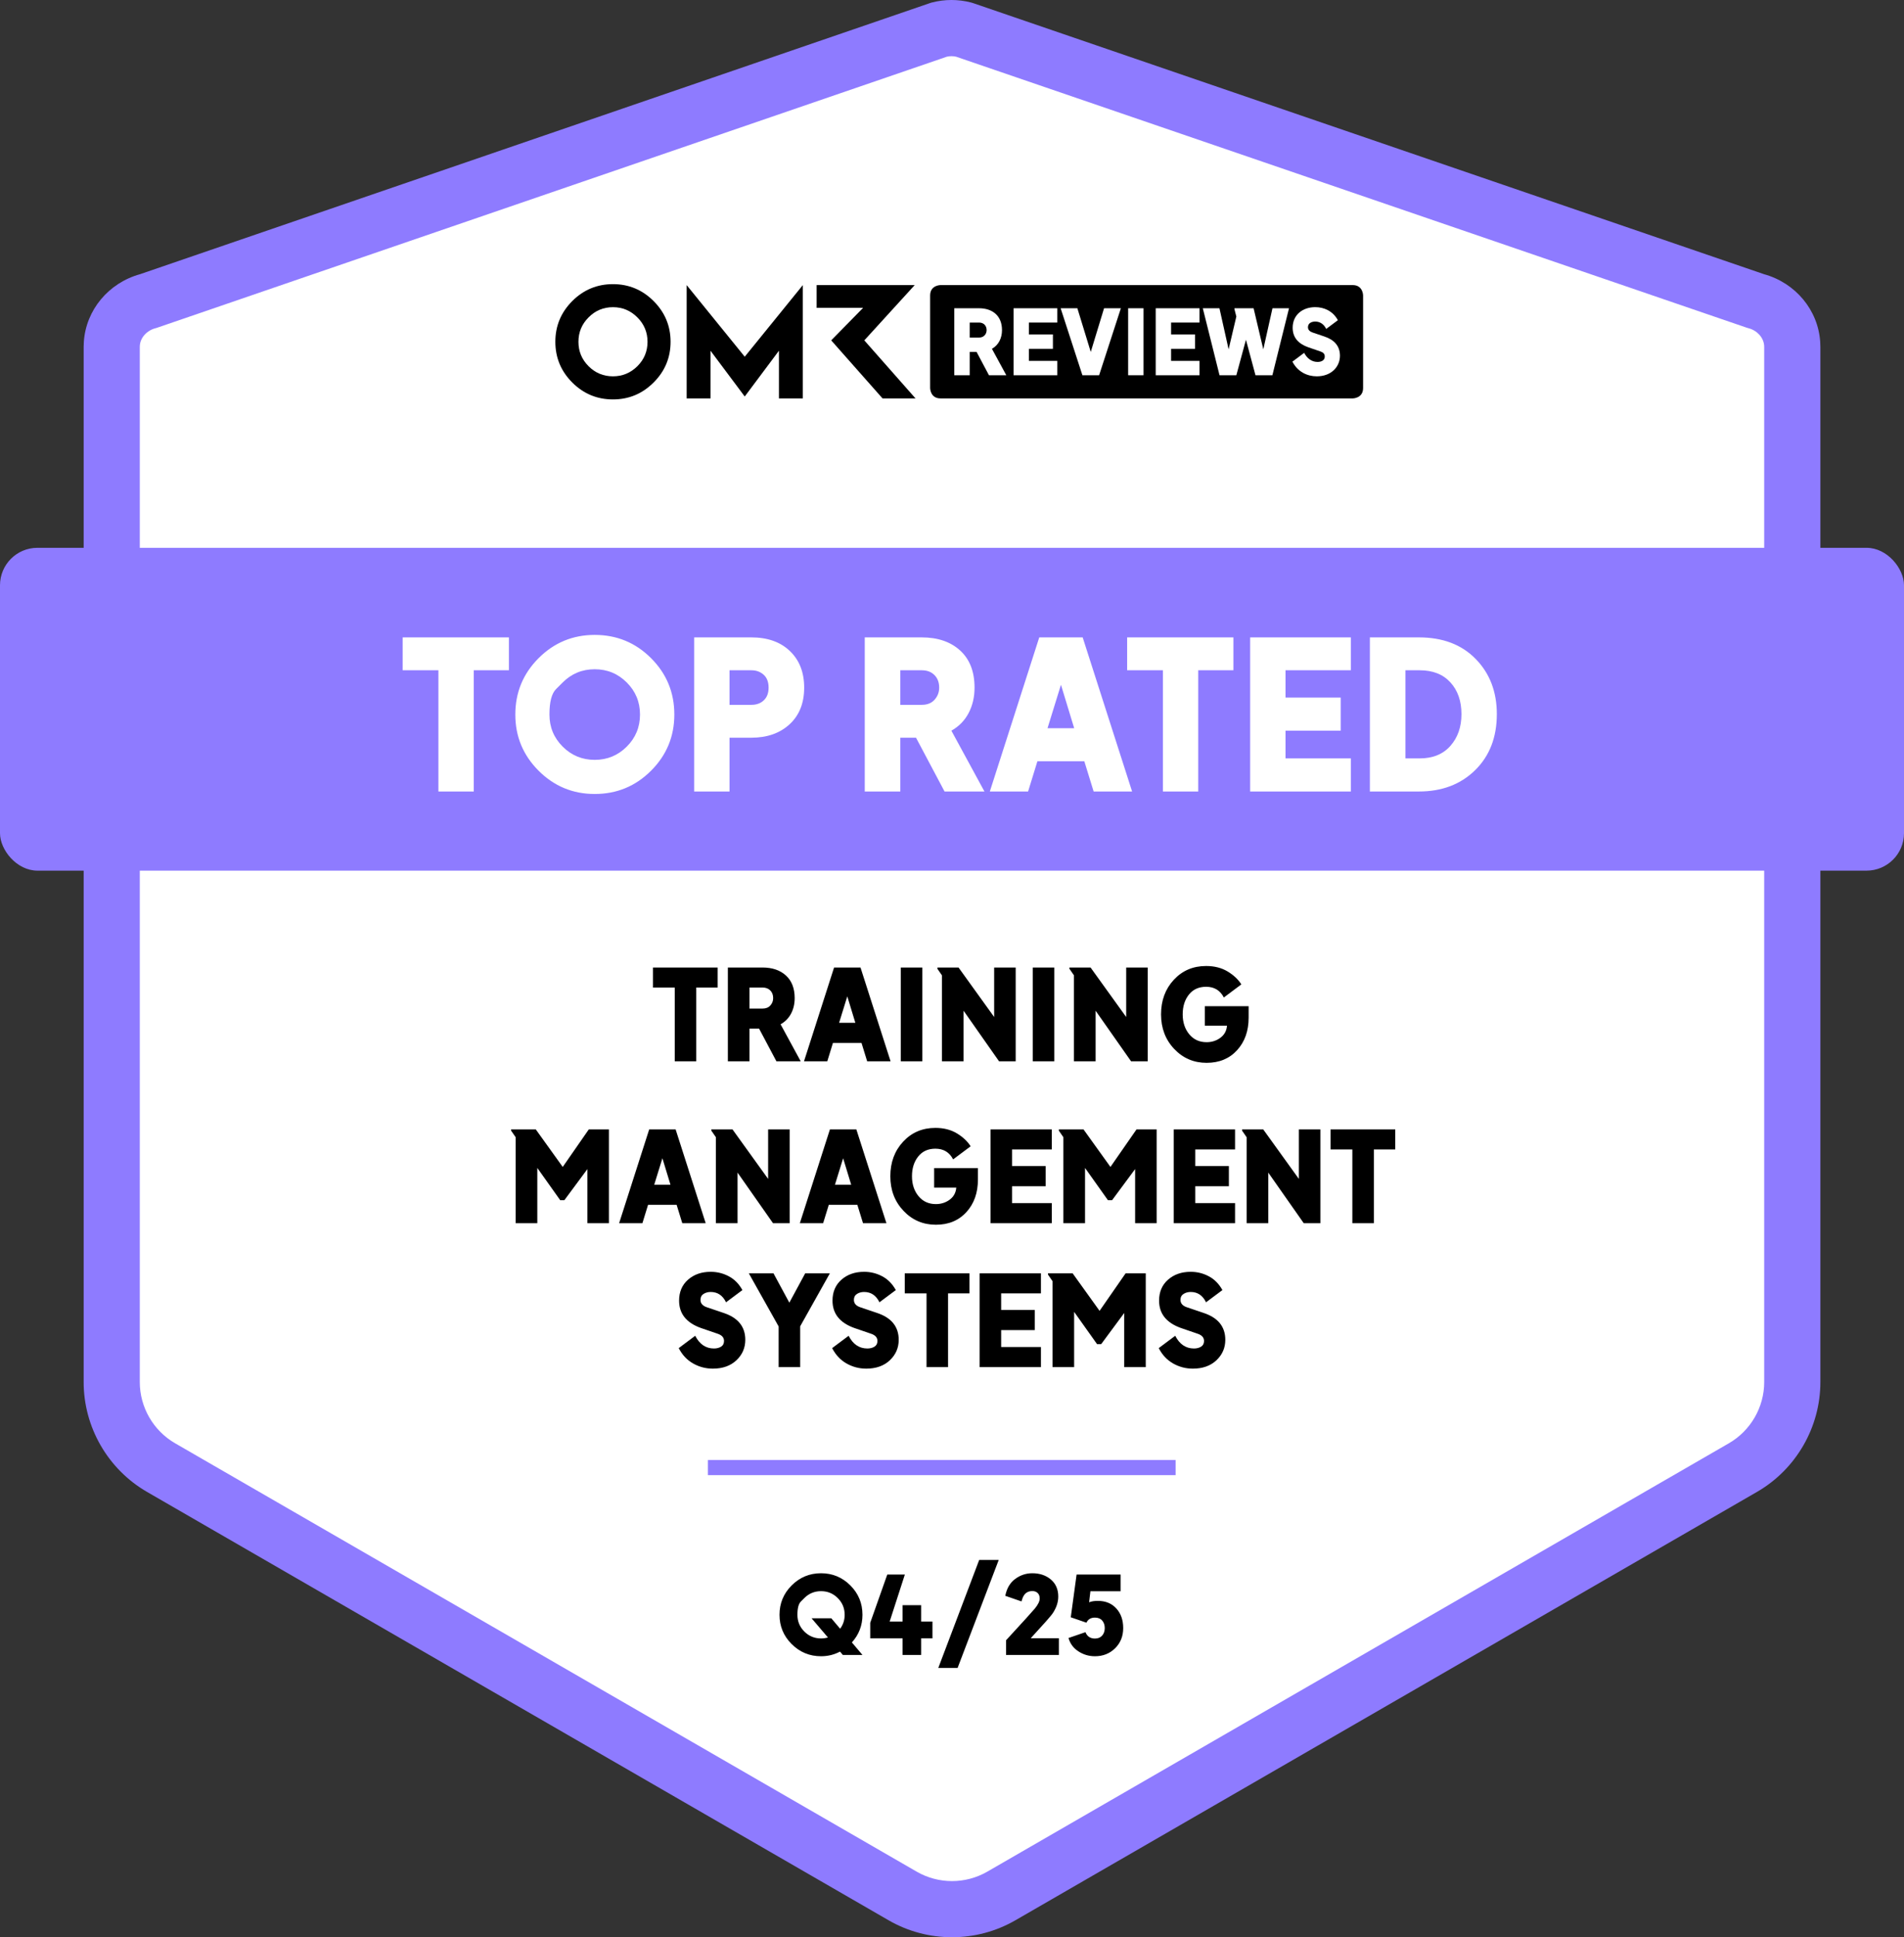
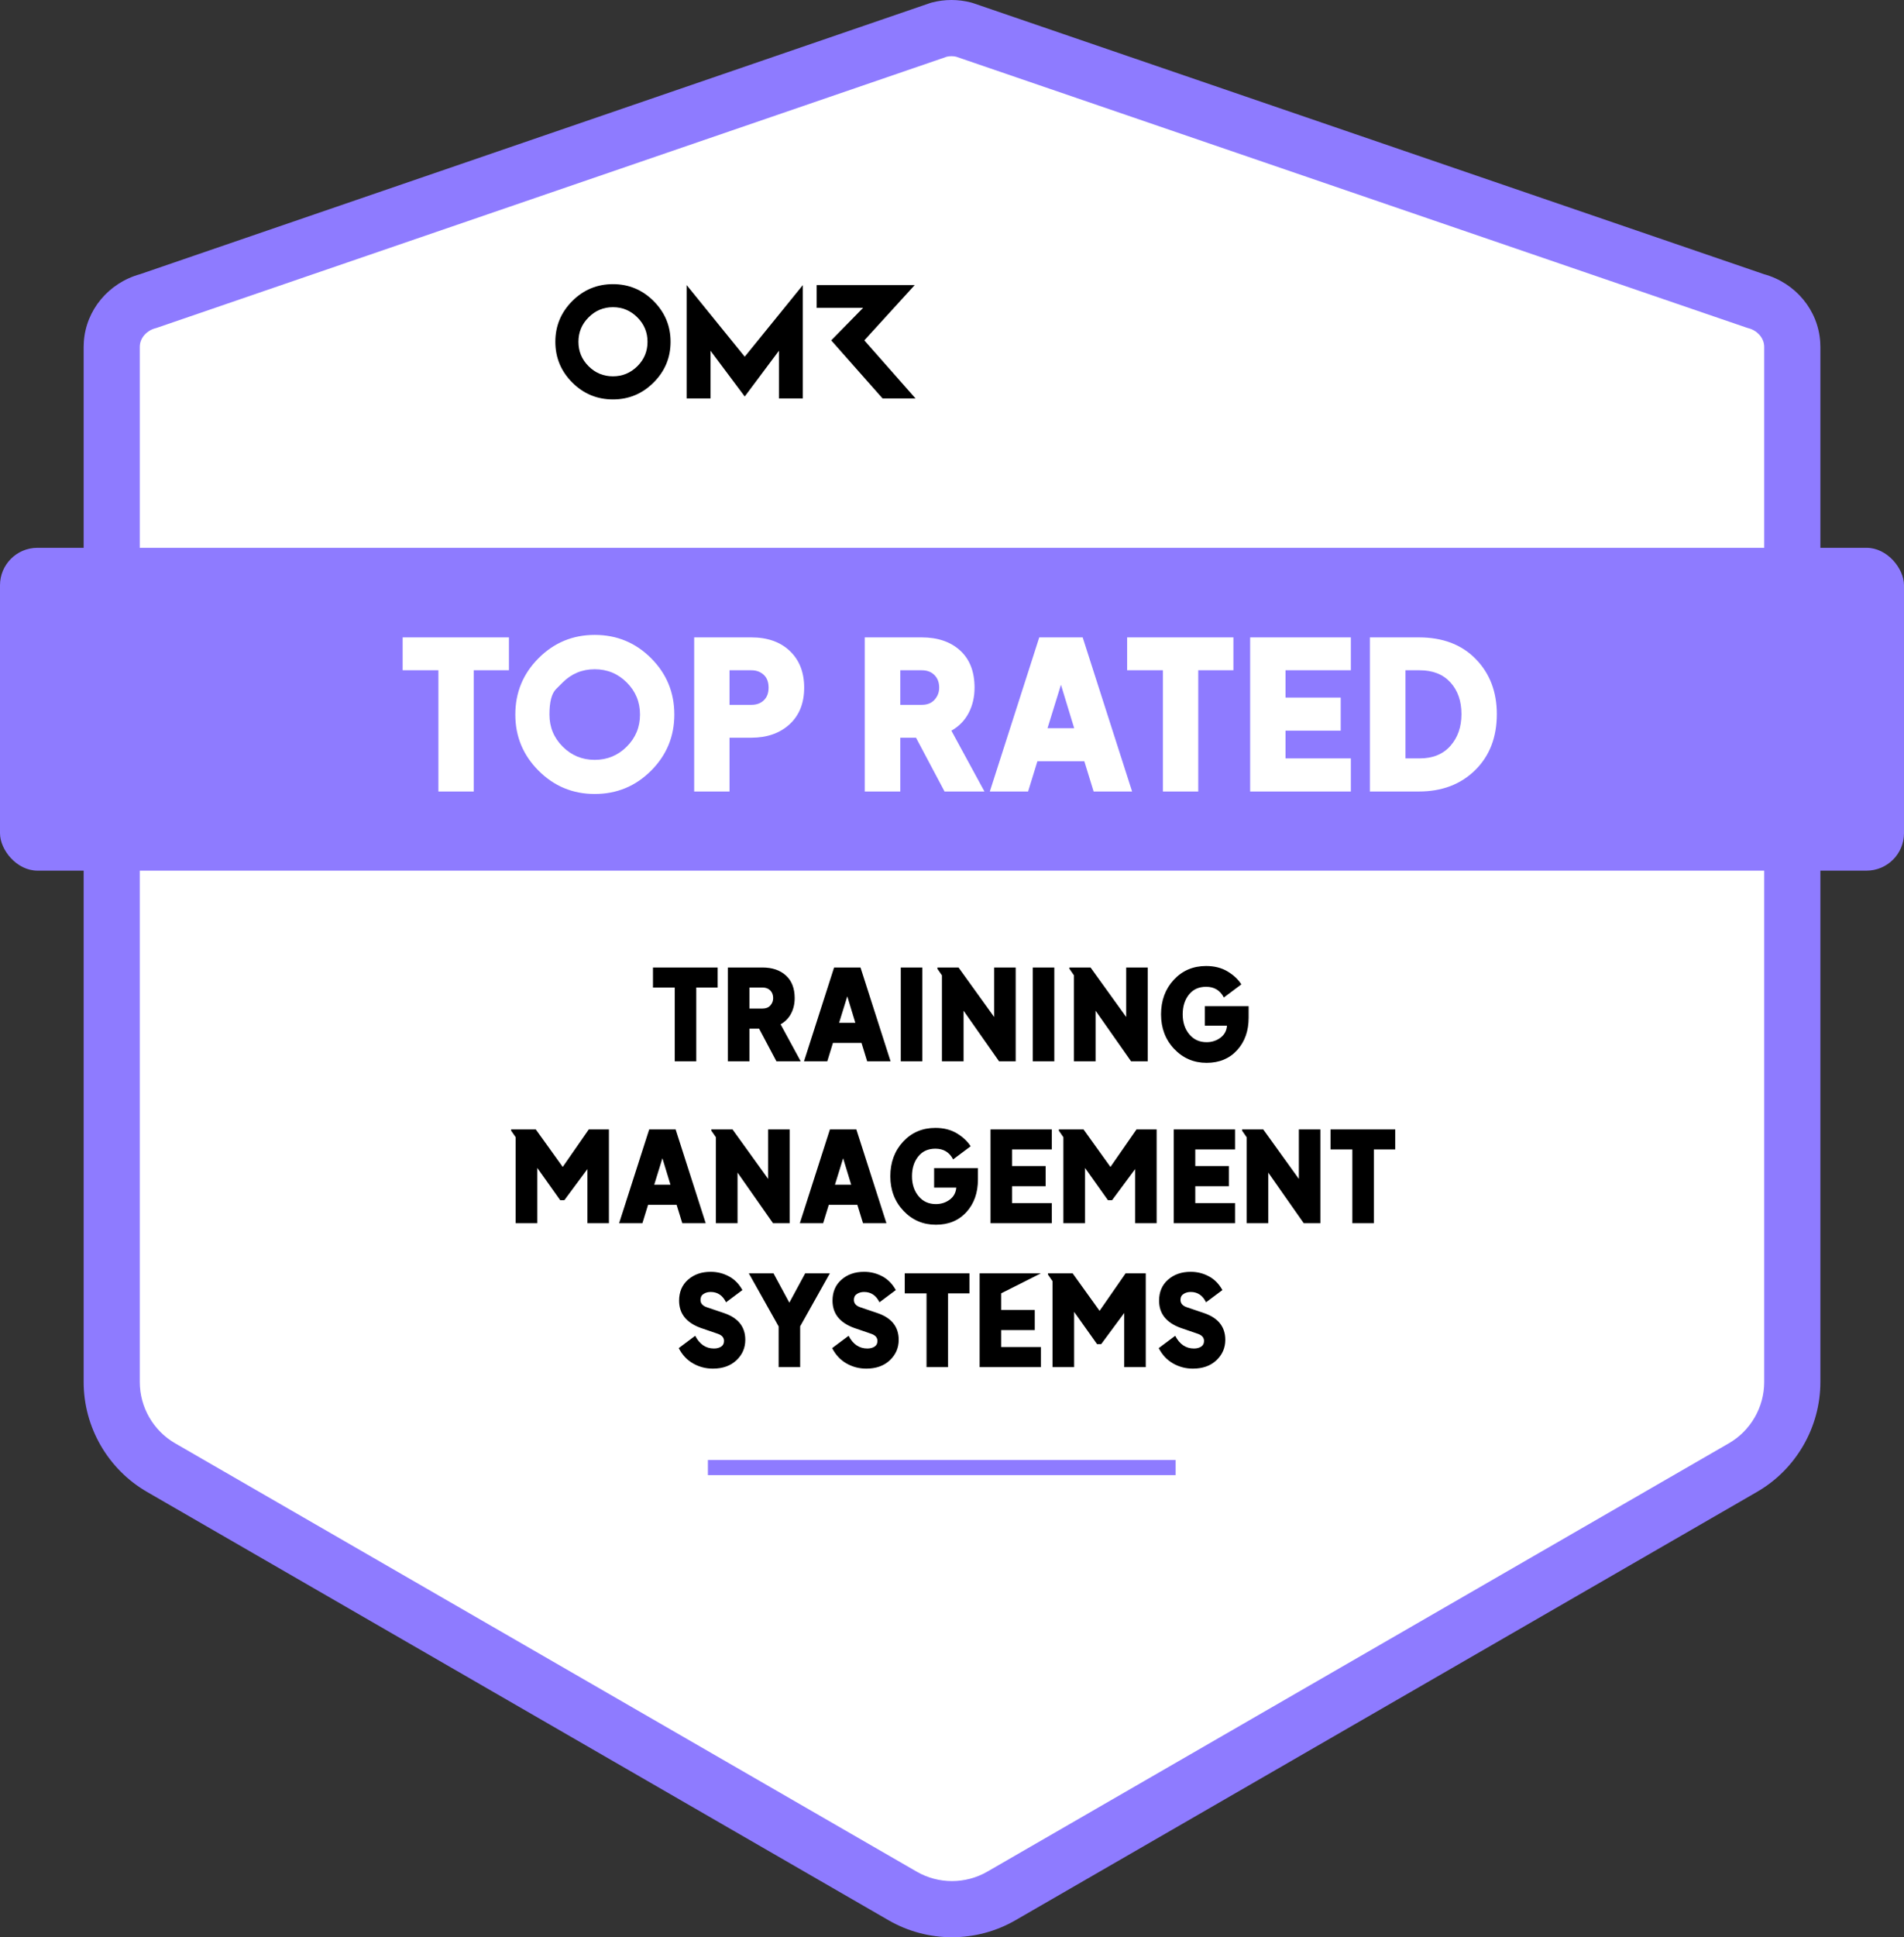
<svg xmlns="http://www.w3.org/2000/svg" viewBox="0 0 1059 1076.92">
  <rect x="0" y="0" width="1059" height="1076.92" fill="#333333" stroke="none" />
  <path fill="#FFF" d="m976.53,167.37c11.05,2.9,19.51,12.33,20.27,23.72.04.61.06,1.22.06,1.83v575.37c0,19.62-10.47,37.74-27.45,47.55l-412.45,238.13c-16.99,9.81-37.92,9.81-54.91,0l-412.45-238.13c-16.99-9.81-27.45-27.94-27.45-47.55V192.92c0-.61.02-1.23.06-1.83.76-11.39,9.22-20.82,20.26-23.72L522.26,16.51c4.56-1.2,9.34-1.2,13.9,0l440.38,150.86Z" />
  <path fill="#8E7BFF" d="m529.5,1076.92c-12.19,0-24.39-3.14-35.26-9.42l-412.45-238.13c-21.75-12.56-35.26-35.96-35.26-61.08V192.92c0-.96.03-1.93.1-2.88,1.18-17.69,13.71-32.74,31.26-37.61L517.74,1.55l.56-.15c7.14-1.87,14.69-1.87,21.83,0l1.1.33,439.89,150.69c17.56,4.87,30.1,19.92,31.27,37.63.06.94.1,1.91.1,2.87v575.37c0,25.12-13.51,48.52-35.27,61.08l-412.45,238.13c-10.88,6.28-23.07,9.42-35.26,9.42Zm-2.83-1045.41L86.98,182.33l-.56.15c-4.79,1.26-8.35,5.23-8.64,9.65-.02.27-.03.53-.03.8v575.37c0,13.99,7.53,27.03,19.65,34.03l412.45,238.13c12.12,7,27.17,7,39.29,0l412.45-238.13c12.12-7,19.65-20.03,19.65-34.03V192.92c0-.26,0-.52-.03-.78-.3-4.44-3.85-8.41-8.64-9.66l-1.1-.33L531.76,31.51c-1.67-.37-3.41-.37-5.09,0Z" />
  <line fill="#8E7BFF" stroke="#8E7BFF" stroke-width="8.4" stroke-miterlimit="10" x1="393.73" y1="815.84" x2="653.88" y2="815.84" />
  <rect fill="#8E7BFF" y="304.53" width="1059" height="179.47" rx="20.82" ry="20.82" />
  <path d="m340.93,157.96c-8.83,0-16.37,3.14-22.65,9.41-6.26,6.28-9.4,13.82-9.4,22.63s3.14,16.37,9.4,22.63c6.28,6.28,13.82,9.41,22.65,9.41s16.33-3.14,22.61-9.41c6.28-6.26,9.43-13.8,9.43-22.63s-3.16-16.35-9.43-22.63c-6.28-6.28-13.82-9.41-22.61-9.41Zm13.57,45.62c-3.78,3.74-8.3,5.62-13.57,5.62s-9.83-1.87-13.57-5.62c-3.76-3.76-5.63-8.28-5.63-13.57s1.87-9.81,5.63-13.57c3.74-3.78,8.26-5.67,13.57-5.67s9.79,1.89,13.57,5.67c3.78,3.76,5.65,8.3,5.65,13.57s-1.87,9.81-5.65,13.57Zm126.23-14.37l28.02-30.72h-54.54v12.63h25.86l-17.75,18.09,28.55,32.27h18.34l-28.48-32.27Zm-98.82-30.72v62.99h13.27v-26.51l19.04,25.45,19.02-25.45v26.51h13.29v-62.99l-32.31,39.81-32.31-39.81Z" />
-   <path d="m752.38,158.48h-229.27s-5.77,0-5.77,5.77v51.46s0,5.77,5.77,5.77h229.27s5.77,0,5.77-5.77v-51.46s0-5.77-5.77-5.77Z" />
  <path fill="#FFF" d="m530.76,171.36h13.75c7.6,0,12.8,4.25,12.8,12.15,0,4.45-1.9,8.3-5.6,10.4l8,14.7h-9.65l-6.9-13h-3.8v13h-8.6v-37.24Zm13.8,16.3c2.8,0,4.2-2.1,4.2-4.15,0-2.5-1.7-4.2-4.2-4.2h-5.2v8.35h5.2Z" />
  <path fill="#FFF" d="m563.74,171.36h24.34v7.95h-15.8v6.6h13.35v8h-13.35v6.7h15.8v8h-24.34v-37.24Z" />
  <path fill="#FFF" d="m589.93,171.36h9.3l7.45,24.29,7.4-24.29h9.35l-12.1,37.24h-9.3l-12.1-37.24Z" />
  <path fill="#FFF" d="m627.47,171.36h8.55v37.24h-8.55v-37.24Z" />
  <path fill="#FFF" d="m642.81,171.36h24.34v7.95h-15.8v6.6h13.35v8h-13.35v6.7h15.8v8h-24.34v-37.24Z" />
  <path fill="#FFF" d="m669,171.36h9.25l5.1,22.84,4.3-18.24-1.05-4.1v-.5h10.65l5.4,22.84,5.1-22.84h9.2l-9.25,37.24h-9.4l-5.3-19.74-5.35,19.74h-9.35l-9.3-37.24Z" />
-   <path fill="#FFF" d="m718.83,201.05l6.55-4.9c1.55,3,4.1,5.05,7.45,5.05,1.9,0,4-.75,4-3,0-1.6-1-2.35-2.5-2.85l-6.7-2.3c-5.45-1.95-8.65-5.4-8.65-10.85,0-7.1,5.45-11.45,12.55-11.45,4.8,0,9.75,2.05,12.6,7.25l-6.5,4.85c-1.25-2.55-3.35-4.1-6.1-4.1-1.85,0-4.05.8-4.05,3.15,0,1.5,1.1,2.45,2.6,2.95l6.5,2.2c5.3,1.75,8.7,5.1,8.7,10.7,0,6.15-4.8,11.45-12.89,11.45-5.35,0-10.6-2.5-13.55-8.15Z" />
  <g data-testid="badge-title" fill="#FFF">
    <path d="M243.84 440L243.84 372.61L223.95 372.61L223.95 354.33L283.06 354.33L283.06 372.61L263.51 372.61L263.51 440ZM330.78 441.38Q312.5 441.38 299.56 428.44Q286.62 415.51 286.62 397.22Q286.62 378.82 299.56 365.88Q312.5 352.95 330.78 352.95Q349.18 352.95 362.12 365.88Q375.06 378.82 375.06 397.22Q375.06 415.51 362.12 428.44Q349.18 441.38 330.78 441.38ZM312.96 379.4Q312.96 379.4 309.27 383.08Q305.59 386.76 305.6 397.22Q305.6 407.69 312.96 415.05Q320.32 422.41 330.78 422.41Q341.25 422.41 348.61 415.05Q355.97 407.69 355.97 397.22Q355.97 386.76 348.61 379.4Q341.25 372.04 330.78 372.04Q320.32 372.04 312.96 379.4ZM386.1 440L386.1 354.33L417.84 354.33Q431.41 354.33 439.34 361.92Q447.28 369.51 447.28 382.27Q447.28 395.15 439.17 402.63Q431.06 410.1 417.84 410.1L405.76 410.1L405.76 440ZM405.76 391.82L417.95 391.82Q422.21 391.82 424.85 389.29Q427.49 386.76 427.49 382.27Q427.49 377.56 424.73 375.08Q421.98 372.61 417.95 372.61L405.76 372.61ZM480.97 440L480.97 354.33L512.6 354.33Q526.05 354.33 534.04 361.63Q542.04 368.93 542.04 382.27Q542.04 390.09 538.76 396.36Q535.48 402.63 529.16 406.19L547.55 440L525.36 440L509.49 410.1L500.75 410.1L500.75 440ZM500.75 391.82L512.71 391.82Q517.31 391.82 519.84 388.94Q522.37 386.07 522.37 382.27Q522.37 377.9 519.73 375.26Q517.08 372.61 512.71 372.61L500.75 372.61ZM550.54 440L578.03 354.33L602.18 354.33L629.67 440L608.28 440L603.1 423.21L577 423.21L571.82 440ZM582.63 404.81L597.46 404.81L590.1 380.66ZM646.8 440L646.8 372.61L626.91 372.61L626.91 354.33L686.02 354.33L686.02 372.61L666.46 372.61L666.46 440ZM695.33 440L695.33 354.33L751.34 354.33L751.34 372.61L715 372.61L715 387.79L745.7 387.79L745.7 406.19L715 406.19L715 421.6L751.34 421.6L751.34 440ZM761.92 440L761.92 354.33L789.17 354.33Q809.07 354.33 820.8 366.34Q832.53 378.36 832.53 396.99Q832.53 416.31 820.45 428.16Q808.38 440 789.17 440ZM781.7 421.6L789.63 421.6Q800.56 421.6 806.71 414.64Q812.86 407.69 812.86 396.99Q812.86 386.07 806.71 379.34Q800.56 372.61 789.63 372.61L781.7 372.61Z" />
  </g>
  <g data-testid="badge-text" fill="#000">
    <path d="M375.29 590L375.29 548.98L363.18 548.98L363.18 537.85L399.16 537.85L399.16 548.98L387.26 548.98L387.26 590ZM404.83 590L404.83 537.85L424.08 537.85Q432.27 537.85 437.14 542.29Q442 546.74 442 554.86Q442 559.62 440.01 563.43Q438.01 567.25 434.16 569.42L445.36 590L431.85 590L422.19 571.8L416.87 571.8L416.87 590ZM416.87 560.67L424.15 560.67Q426.95 560.67 428.49 558.92Q430.03 557.17 430.03 554.86Q430.03 552.2 428.42 550.59Q426.81 548.98 424.15 548.98L416.87 548.98ZM447.18 590L463.91 537.85L478.61 537.85L495.34 590L482.32 590L479.17 579.78L463.28 579.78L460.13 590ZM466.71 568.58L475.74 568.58L471.26 553.88ZM501.01 590L501.01 537.85L512.98 537.85L512.98 590ZM523.9 590L523.9 542.19L521.38 538.55L521.38 537.85L533.14 537.85L552.95 565.36L552.95 537.85L564.92 537.85L564.92 590L555.68 590L535.94 561.86L535.94 590ZM574.44 590L574.44 537.85L586.41 537.85L586.41 590ZM597.33 590L597.33 542.19L594.81 538.55L594.81 537.85L606.57 537.85L626.38 565.36L626.38 537.85L638.35 537.85L638.35 590L629.11 590L609.37 561.86L609.37 590ZM671.11 590.84Q660.4 590.84 653.08 583.11Q645.77 575.37 645.77 563.89Q645.77 552.34 652.87 544.67Q659.98 537.01 670.83 537.01Q677.76 537.01 682.8 540.05Q687.84 543.1 690.43 547.23L680.7 554.51Q677.62 548.56 670.83 548.56Q664.74 548.56 661.27 552.9Q657.81 557.24 657.81 563.89Q657.81 570.54 661.45 574.95Q665.09 579.36 671.11 579.36Q675.45 579.36 678.77 576.91Q682.1 574.46 682.45 570.19L670.13 570.19L670.13 559.34L694.49 559.34L694.49 565.71Q694.49 576.77 688.08 583.8Q681.68 590.84 671.11 590.84Z" />
  </g>
  <g data-testid="badge-text" fill="#000">
    <path d="M286.81 680L286.81 632.19L284.29 628.55L284.29 627.85L298.01 627.85L312.99 648.71L327.48 627.85L338.68 627.85L338.68 680L326.71 680L326.71 649.9L313.9 667.19L311.59 667.19L298.85 649.27L298.85 680ZM344.35 680L361.08 627.85L375.78 627.85L392.51 680L379.49 680L376.34 669.78L360.45 669.78L357.3 680ZM363.88 658.58L372.91 658.58L368.43 643.88ZM398.18 680L398.18 632.19L395.66 628.55L395.66 627.85L407.42 627.85L427.23 655.36L427.23 627.85L439.2 627.85L439.2 680L429.96 680L410.22 651.86L410.22 680ZM444.87 680L461.6 627.85L476.3 627.85L493.03 680L480.01 680L476.86 669.78L460.97 669.78L457.82 680ZM464.4 658.58L473.43 658.58L468.95 643.88ZM520.54 680.84Q509.83 680.84 502.52 673.11Q495.2 665.37 495.2 653.89Q495.2 642.34 502.31 634.67Q509.41 627.01 520.26 627.01Q527.19 627.01 532.23 630.05Q537.27 633.1 539.86 637.23L530.13 644.51Q527.05 638.56 520.26 638.56Q514.17 638.56 510.71 642.9Q507.24 647.24 507.24 653.89Q507.24 660.54 510.88 664.95Q514.52 669.36 520.54 669.36Q524.88 669.36 528.21 666.91Q531.53 664.46 531.88 660.19L519.56 660.19L519.56 649.34L543.92 649.34L543.92 655.71Q543.92 666.77 537.52 673.81Q531.11 680.84 520.54 680.84ZM550.92 680L550.92 627.85L585.01 627.85L585.01 638.98L562.89 638.98L562.89 648.22L581.58 648.22L581.58 659.42L562.89 659.42L562.89 668.8L585.01 668.8L585.01 680ZM591.45 680L591.45 632.19L588.93 628.55L588.93 627.85L602.65 627.85L617.63 648.71L632.12 627.85L643.32 627.85L643.32 680L631.35 680L631.35 649.9L618.54 667.19L616.23 667.19L603.49 649.27L603.49 680ZM652.84 680L652.84 627.85L686.93 627.85L686.93 638.98L664.81 638.98L664.81 648.22L683.5 648.22L683.5 659.42L664.81 659.42L664.81 668.8L686.93 668.8L686.93 680ZM693.37 680L693.37 632.19L690.85 628.55L690.85 627.85L702.61 627.85L722.42 655.36L722.42 627.85L734.39 627.85L734.39 680L725.15 680L705.41 651.86L705.41 680ZM752.17 680L752.17 638.98L740.06 638.98L740.06 627.85L776.04 627.85L776.04 638.98L764.14 638.98L764.14 680Z" />
  </g>
  <g data-testid="badge-text" fill="#000">
-     <path d="M396.47 760.84Q390.59 760.84 385.51 757.97Q380.44 755.1 377.5 749.43L386.67 742.57Q390.31 749.64 397.1 749.64Q399.41 749.64 401.05 748.63Q402.7 747.61 402.7 745.44Q402.7 742.64 399.2 741.45L389.82 738.23Q377.71 733.89 377.71 723.04Q377.71 715.76 382.68 711.39Q387.65 707.01 395.28 707.01Q400.67 707.01 405.36 709.5Q410.05 711.98 412.92 717.16L403.82 723.95Q401.02 718.21 395.28 718.21Q393.04 718.21 391.32 719.3Q389.61 720.38 389.61 722.62Q389.61 725.56 393.25 726.75L402.35 729.83Q414.53 733.82 414.53 744.81Q414.53 751.53 409.59 756.19Q404.66 760.84 396.47 760.84ZM433.08 760L433.08 737.39L416.49 707.85L430.21 707.85L439.03 724.16L447.85 707.85L461.57 707.85L445.05 737.32L445.05 760ZM481.8 760.84Q475.92 760.84 470.84 757.97Q465.77 755.1 462.83 749.43L472 742.57Q475.64 749.64 482.43 749.64Q484.74 749.64 486.38 748.63Q488.03 747.61 488.03 745.44Q488.03 742.64 484.53 741.45L475.15 738.23Q463.04 733.89 463.04 723.04Q463.04 715.76 468.01 711.39Q472.98 707.01 480.61 707.01Q486 707.01 490.69 709.5Q495.38 711.98 498.25 717.16L489.15 723.95Q486.35 718.21 480.61 718.21Q478.37 718.21 476.65 719.3Q474.94 720.38 474.94 722.62Q474.94 725.56 478.58 726.75L487.68 729.83Q499.86 733.82 499.86 744.81Q499.86 751.53 494.92 756.19Q489.99 760.84 481.8 760.84ZM515.33 760L515.33 718.98L503.22 718.98L503.22 707.85L539.2 707.85L539.2 718.98L527.3 718.98L527.3 760ZM544.87 760L544.87 707.85L578.96 707.85L578.96 718.98L556.84 718.98L556.84 728.22L575.53 728.22L575.53 739.42L556.84 739.42L556.84 748.8L578.96 748.8L578.96 760ZM585.4 760L585.4 712.19L582.88 708.55L582.88 707.85L596.6 707.85L611.58 728.71L626.06 707.85L637.27 707.85L637.27 760L625.29 760L625.29 729.9L612.49 747.19L610.17 747.19L597.43 729.27L597.43 760ZM663.45 760.84Q657.57 760.84 652.49 757.97Q647.42 755.1 644.48 749.43L653.65 742.57Q657.29 749.64 664.08 749.64Q666.39 749.64 668.03 748.63Q669.68 747.61 669.68 745.44Q669.68 742.64 666.18 741.45L656.8 738.23Q644.68 733.89 644.68 723.04Q644.68 715.76 649.66 711.39Q654.63 707.01 662.26 707.01Q667.65 707.01 672.33 709.5Q677.03 711.98 679.9 717.16L670.8 723.95Q668 718.21 662.26 718.21Q660.02 718.21 658.3 719.3Q656.58 720.38 656.58 722.62Q656.58 725.56 660.23 726.75L669.33 729.83Q681.51 733.82 681.51 744.81Q681.51 751.53 676.57 756.19Q671.64 760.84 663.45 760.84Z" />
+     <path d="M396.47 760.84Q390.59 760.84 385.51 757.97Q380.44 755.1 377.5 749.43L386.67 742.57Q390.31 749.64 397.1 749.64Q399.41 749.64 401.05 748.63Q402.7 747.61 402.7 745.44Q402.7 742.64 399.2 741.45L389.82 738.23Q377.71 733.89 377.71 723.04Q377.71 715.76 382.68 711.39Q387.65 707.01 395.28 707.01Q400.67 707.01 405.36 709.5Q410.05 711.98 412.92 717.16L403.82 723.95Q401.02 718.21 395.28 718.21Q393.04 718.21 391.32 719.3Q389.61 720.38 389.61 722.62Q389.61 725.56 393.25 726.75L402.35 729.83Q414.53 733.82 414.53 744.81Q414.53 751.53 409.59 756.19Q404.66 760.84 396.47 760.84ZM433.08 760L433.08 737.39L416.49 707.85L430.21 707.85L439.03 724.16L447.85 707.85L461.57 707.85L445.05 737.32L445.05 760ZM481.8 760.84Q475.92 760.84 470.84 757.97Q465.77 755.1 462.83 749.43L472 742.57Q475.64 749.64 482.43 749.64Q484.74 749.64 486.38 748.63Q488.03 747.61 488.03 745.44Q488.03 742.64 484.53 741.45L475.15 738.23Q463.04 733.89 463.04 723.04Q463.04 715.76 468.01 711.39Q472.98 707.01 480.61 707.01Q486 707.01 490.69 709.5Q495.38 711.98 498.25 717.16L489.15 723.95Q486.35 718.21 480.61 718.21Q478.37 718.21 476.65 719.3Q474.94 720.38 474.94 722.62Q474.94 725.56 478.58 726.75L487.68 729.83Q499.86 733.82 499.86 744.81Q499.86 751.53 494.92 756.19Q489.99 760.84 481.8 760.84ZM515.33 760L515.33 718.98L503.22 718.98L503.22 707.85L539.2 707.85L539.2 718.98L527.3 718.98L527.3 760ZM544.87 760L544.87 707.85L578.96 707.85L556.84 718.98L556.84 728.22L575.53 728.22L575.53 739.42L556.84 739.42L556.84 748.8L578.96 748.8L578.96 760ZM585.4 760L585.4 712.19L582.88 708.55L582.88 707.85L596.6 707.85L611.58 728.71L626.06 707.85L637.27 707.85L637.27 760L625.29 760L625.29 729.9L612.49 747.19L610.17 747.19L597.43 729.27L597.43 760ZM663.45 760.84Q657.57 760.84 652.49 757.97Q647.42 755.1 644.48 749.43L653.65 742.57Q657.29 749.64 664.08 749.64Q666.39 749.64 668.03 748.63Q669.68 747.61 669.68 745.44Q669.68 742.64 666.18 741.45L656.8 738.23Q644.68 733.89 644.68 723.04Q644.68 715.76 649.66 711.39Q654.63 707.01 662.26 707.01Q667.65 707.01 672.33 709.5Q677.03 711.98 679.9 717.16L670.8 723.95Q668 718.21 662.26 718.21Q660.02 718.21 658.3 719.3Q656.58 720.38 656.58 722.62Q656.58 725.56 660.23 726.75L669.33 729.83Q681.51 733.82 681.51 744.81Q681.51 751.53 676.57 756.19Q671.64 760.84 663.45 760.84Z" />
  </g>
  <g data-testid="badge-timeFrame" fill="#000">
-     <path d="M456.66 920.72Q447.12 920.72 440.34 913.97Q433.56 907.22 433.56 897.68Q433.56 888.08 440.34 881.33Q447.12 874.58 456.66 874.58Q466.2 874.58 472.95 881.33Q479.7 888.08 479.7 897.68Q479.7 906.5 473.82 913.04L479.7 920L468.78 920L467.22 918.14Q462.36 920.72 456.66 920.72ZM447.36 888.38Q447.36 888.38 445.44 890.3Q443.52 892.22 443.52 897.68Q443.52 903.14 447.36 906.98Q451.2 910.82 456.66 910.82Q458.64 910.82 460.5 910.28L451.38 899.6L462.36 899.6L467.28 905.42Q469.8 902.06 469.8 897.68Q469.8 892.22 465.96 888.38Q462.12 884.54 456.66 884.54Q451.2 884.54 447.36 888.38ZM502.02 920L502.02 910.76L484.02 910.76L484.02 902.12L493.5 875.3L503.28 875.3L494.82 901.46L502.02 901.46L502.02 892.34L512.34 892.34L512.34 901.46L518.64 901.46L518.64 910.76L512.34 910.76L512.34 920ZM521.88 927.2L544.62 867.2L555.48 867.2L532.62 927.2ZM559.56 911.84Q573.66 896.54 575.58 894.2Q578.28 890.9 578.28 888.62Q578.28 886.64 577.14 885.56Q576 884.48 574.14 884.48Q569.82 884.48 568.44 889.28L568.14 890.24L559.14 887.12Q560.34 880.94 564.63 877.76Q568.92 874.58 574.14 874.58Q580.38 874.58 584.49 878.06Q588.6 881.54 588.6 887.54Q588.6 892.34 585.36 897.08Q583.74 899.36 573.3 910.7L588.96 910.7L588.96 920L559.56 920ZM609 920.72Q603.96 920.72 599.79 917.99Q595.62 915.26 594.3 910.58L603.72 907.34Q605.16 910.88 609 910.88Q611.58 910.88 613.02 909.23Q614.46 907.58 614.46 905.06Q614.46 902.54 613.05 900.89Q611.64 899.24 609 899.24Q605.58 899.24 604.26 902.06L595.56 899.06L598.8 875.3L623.28 875.3L623.28 884.6L606.48 884.6L605.76 890.72Q607.68 889.94 610.62 889.94Q617.04 889.94 620.88 894.14Q624.72 898.34 624.72 905.06Q624.72 911.84 620.22 916.28Q615.72 920.72 609 920.72Z" />
-   </g>
+     </g>
</svg>